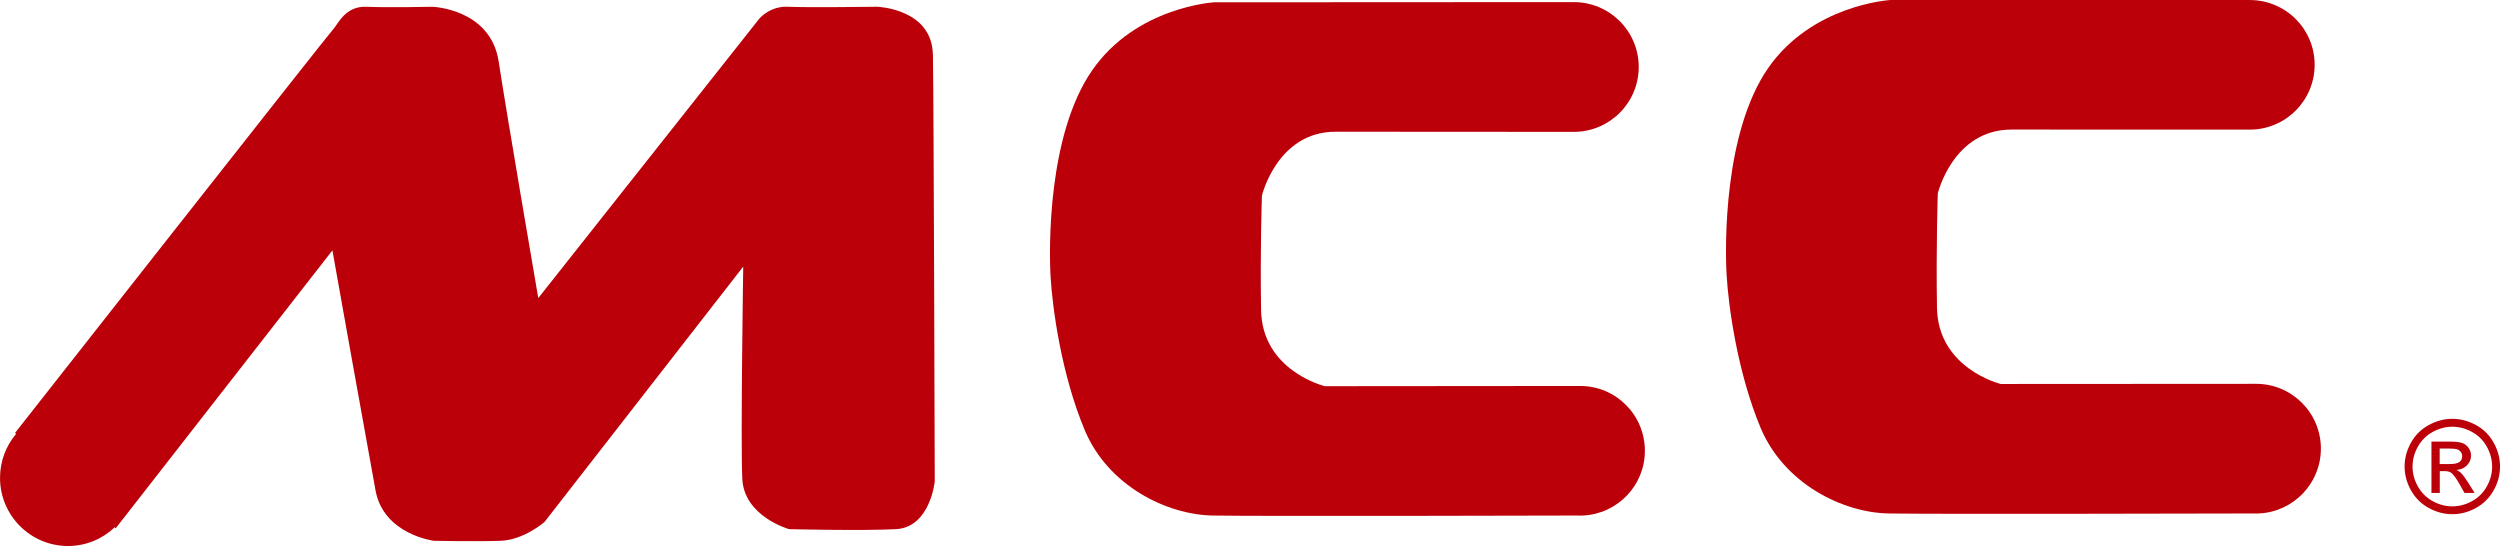
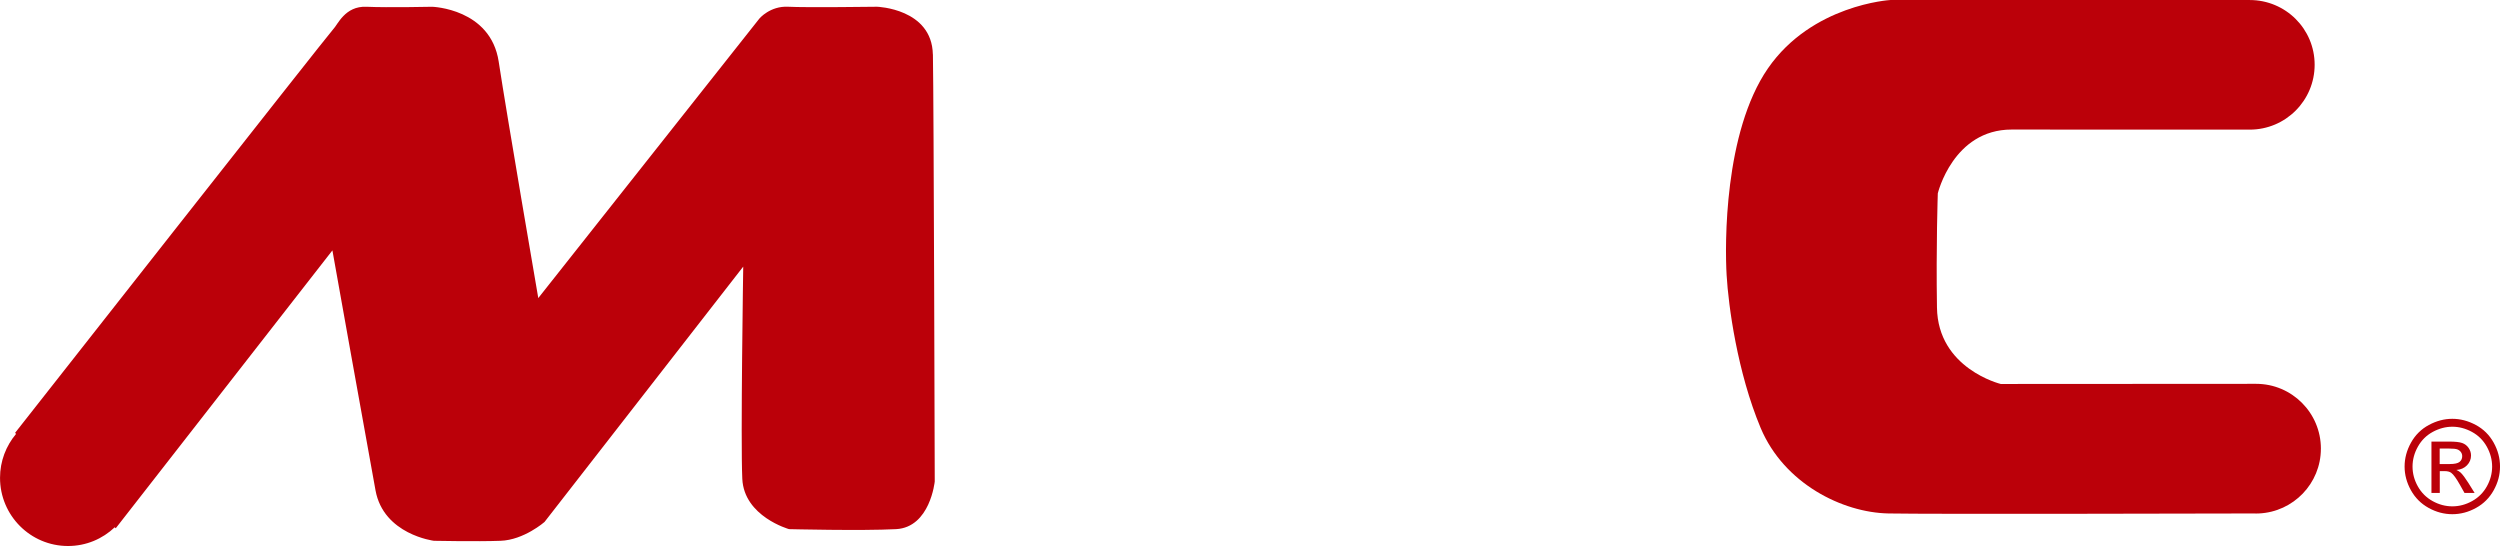
<svg xmlns="http://www.w3.org/2000/svg" id="Layer_1" data-name="Layer 1" viewBox="0 0 1023.31 227.23">
  <defs>
    <style>
      .cls-1 {
        fill: #bb0009;
        stroke-width: 0px;
      }
    </style>
  </defs>
  <g>
    <path class="cls-1" d="M381.84,22.27c-.39-18.78-22.83-19.51-22.83-19.51,0,0-29.08.39-36.43,0-7.35-.38-11.73,4.82-11.73,4.82l-90.52,114.43s-12.91-75.08-16.21-96.82c-3.31-21.7-27.21-22.42-27.21-22.42,0,0-18.07.39-26.92,0-8.82-.38-11.78,7.39-13.61,9.2-1.83,1.86-130.21,165.21-130.21,165.21l.41.42c-4.12,4.91-6.57,11.18-6.57,17.98,0,15.42,12.46,27.91,27.82,27.91,7.44,0,14.14-2.92,19.14-7.67l.4.41,88.69-113.74s14.33,80.24,17.65,98.25c3.3,18.06,23.91,20.62,23.91,20.62,0,0,17.65.36,27.24,0,9.58-.32,18.02-7.71,18.02-7.71l81.34-104.52s-1.1,71.4-.38,86.87c.73,15.44,19.14,20.59,19.14,20.59,0,0,29.79.74,43.81,0,13.96-.76,15.82-19.52,15.82-19.52,0,0-.39-155.96-.75-174.78" />
-     <path class="cls-1" d="M673.29,184.53c0-14.68-11.83-26.54-26.48-26.54l-104.53.09s-25.75-6.26-26.1-31.32c-.4-24.99.35-46.69.35-46.69,0,0,6.26-26.15,30.15-26.15s97.49.06,97.49.06c14.7,0,26.6-11.91,26.6-26.57s-11.9-26.55-26.6-26.55l-147.16.08s-32,1.82-50.01,27.92c-18.07,26.15-17.7,72.16-16.96,84.67.76,12.53,4.4,39.75,13.98,62.56,9.57,22.8,33.51,34.56,52.25,34.93,17.51.33,134.24.07,149.88,0,.19.05.41.05.66.05.23,0,.39,0,.7-.05h.36c14.14-.62,25.42-12.24,25.42-26.5" />
    <path class="cls-1" d="M950,183.65c0-14.66-11.88-26.54-26.52-26.54l-104.52.06s-25.77-6.26-26.11-31.3c-.4-25.03.34-46.73.34-46.73,0,0,6.27-26.11,30.19-26.11s97.5.03,97.5.03c14.66,0,26.56-11.89,26.56-26.56s-11.9-26.49-26.56-26.49h-147.17s-32.04,1.87-50.07,28.01c-17.97,26.07-17.64,72.09-16.89,84.63.72,12.48,4.38,39.71,13.94,62.55,9.61,22.79,33.49,34.6,52.28,34.97,17.47.34,134.2.03,149.88,0,.17,0,.36.03.62.03.23,0,.49-.03.69-.03h.43c14.12-.62,25.4-12.27,25.4-26.51" />
  </g>
  <path class="cls-1" d="M1003.81,171.43c3.28,0,6.48.84,9.6,2.52,3.12,1.68,5.56,4.09,7.3,7.22,1.74,3.13,2.61,6.4,2.61,9.79s-.86,6.6-2.58,9.7-4.12,5.52-7.22,7.23c-3.1,1.72-6.34,2.58-9.72,2.58s-6.62-.86-9.72-2.58c-3.1-1.72-5.51-4.13-7.23-7.23-1.73-3.11-2.59-6.34-2.59-9.7s.88-6.66,2.63-9.79c1.75-3.13,4.19-5.54,7.31-7.22,3.12-1.68,6.32-2.52,9.6-2.52ZM1003.81,174.67c-2.74,0-5.41.7-8.01,2.11s-4.63,3.42-6.09,6.03c-1.47,2.61-2.2,5.34-2.2,8.17s.72,5.51,2.16,8.09c1.44,2.58,3.45,4.59,6.04,6.03s5.29,2.16,8.1,2.16,5.51-.72,8.1-2.16,4.6-3.45,6.03-6.03c1.43-2.58,2.15-5.27,2.15-8.09s-.73-5.55-2.19-8.17c-1.46-2.61-3.49-4.62-6.09-6.03-2.61-1.41-5.27-2.11-8-2.11ZM995.25,201.76v-21.01h7.22c2.47,0,4.25.19,5.36.58,1.1.39,1.98,1.07,2.64,2.03.66.97.98,1.99.98,3.08,0,1.54-.55,2.87-1.64,4.01-1.1,1.14-2.55,1.78-4.36,1.92.74.31,1.34.68,1.79,1.11.84.83,1.88,2.22,3.11,4.17l2.56,4.11h-4.14l-1.86-3.31c-1.47-2.6-2.65-4.24-3.54-4.89-.62-.48-1.53-.72-2.72-.72h-1.99v8.93h-3.39ZM998.64,189.94h4.11c1.97,0,3.31-.29,4.02-.88.72-.59,1.07-1.36,1.07-2.33,0-.62-.17-1.18-.52-1.67-.35-.49-.82-.86-1.44-1.1-.61-.24-1.75-.36-3.4-.36h-3.86v6.34Z" />
</svg>